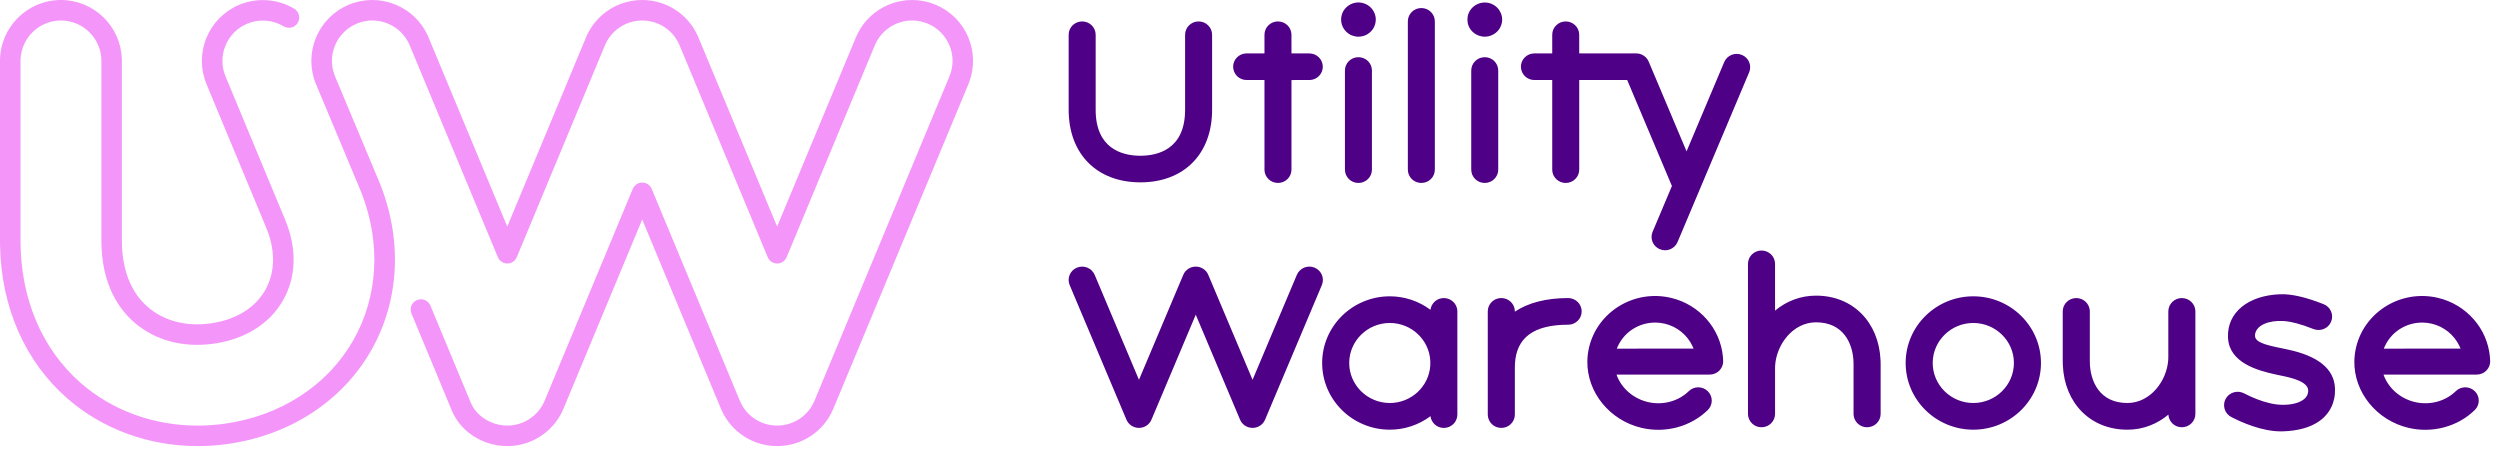
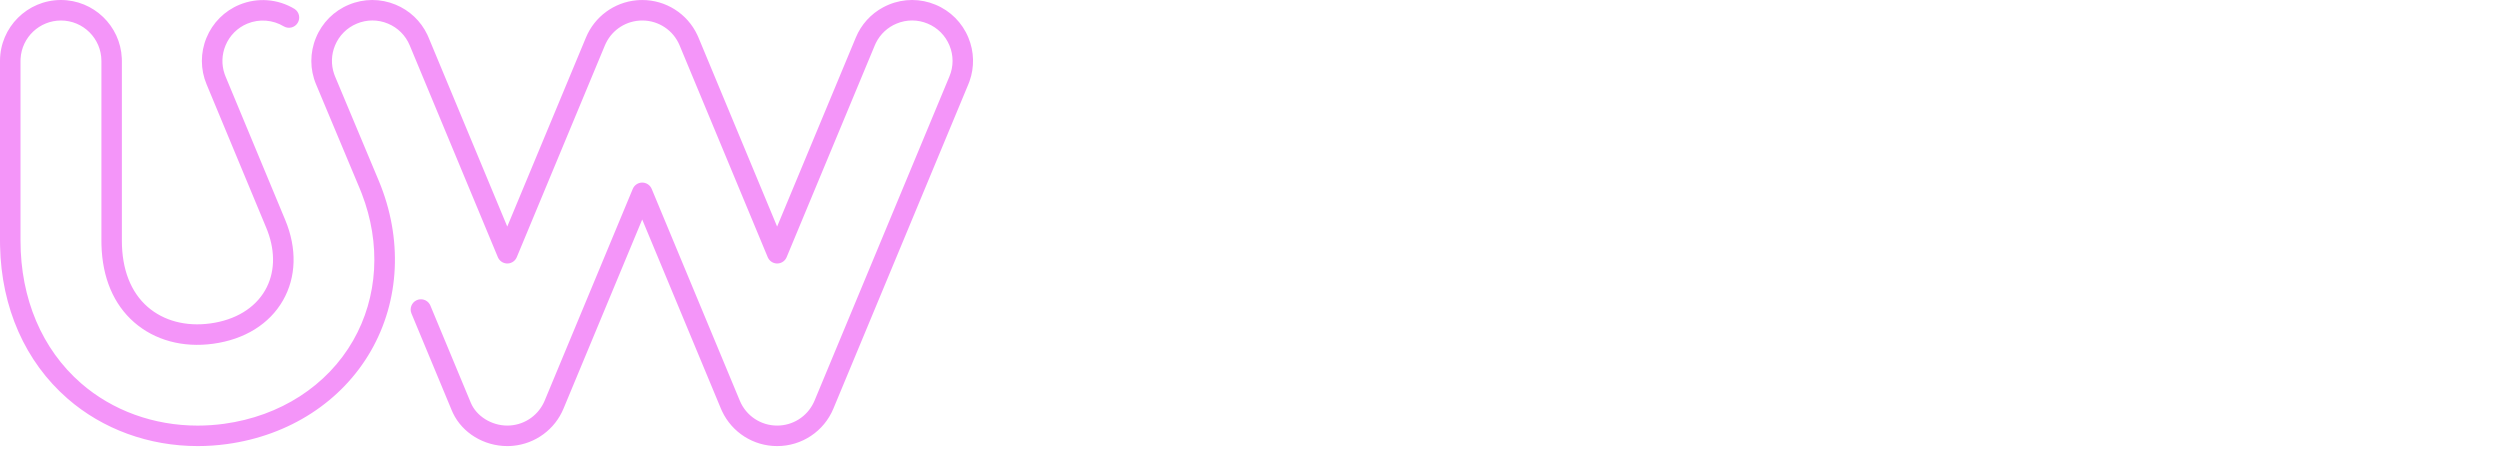
<svg xmlns="http://www.w3.org/2000/svg" width="204px" height="37px" viewBox="0 0 204 37" version="1.1">
  <title>Utility Warehouse_idwF_jHUZi_1</title>
  <g id="Main" stroke="none" stroke-width="1" fill="none" fill-rule="evenodd">
    <g id="Utility-Warehouse_idwF_jHUZi_1" fill-rule="nonzero">
-       <path d="M189.607,24.821 C190.175,25.045 190.45,25.682 190.221,26.243 C189.994,26.803 189.347,27.074 188.779,26.849 C187.683,26.413 186.97,26.259 186.534,26.212 L186.326,26.195 C185.119,26.131 184.167,26.526 184.021,27.234 C183.912,27.769 184.391,28.029 185.646,28.304 L186.677,28.521 C189.159,29.05 190.451,30.099 190.532,31.644 L190.536,31.73 C190.573,32.845 190.099,33.794 189.198,34.403 C188.477,34.892 187.493,35.16 186.276,35.198 L186.123,35.2 C184.576,35.2 182.934,34.473 182.076,34.03 C181.817,33.898 181.622,33.667 181.534,33.39 C181.446,33.113 181.473,32.812 181.609,32.554 C181.893,32.02 182.565,31.814 183.107,32.094 C183.841,32.474 184.554,32.745 185.179,32.891 L185.327,32.925 C186.567,33.208 188.297,32.947 188.349,31.936 C188.377,31.389 187.792,31.063 186.824,30.806 L186.509,30.729 L185.72,30.562 C184.179,30.235 181.921,29.584 181.807,27.591 L181.803,27.498 C181.737,25.497 183.458,24.094 186.087,24.01 C186.992,23.98 188.177,24.254 189.607,24.821 L189.607,24.821 Z M198.929,24.303 C201.269,24.851 202.979,26.817 203.179,29.143 L203.196,29.45 L203.195,29.466 L203.2,29.484 L203.179,29.687 L203.123,29.875 L203.101,29.923 L203.017,30.077 L202.897,30.227 L202.847,30.273 L202.74,30.363 L202.681,30.399 L202.539,30.475 L202.333,30.539 L202.127,30.566 L202.111,30.564 L202.097,30.566 L194.494,30.567 C194.874,31.646 195.831,32.519 197.055,32.807 C198.265,33.09 199.542,32.751 200.39,31.921 C200.823,31.498 201.515,31.5 201.946,31.924 C202.376,32.348 202.374,33.036 201.942,33.458 C200.56,34.813 198.492,35.372 196.545,34.916 C193.939,34.306 192.075,32.013 192.115,29.466 C192.122,29.083 192.17,28.699 192.261,28.326 C192.962,25.411 195.954,23.606 198.929,24.303 L198.929,24.303 Z M136.343,24.303 C138.683,24.851 140.393,26.817 140.593,29.143 L140.61,29.45 L140.609,29.466 L140.612,29.484 L140.594,29.668 L140.578,29.738 L140.528,29.891 L140.514,29.923 L140.429,30.077 L140.309,30.227 L140.259,30.273 L140.153,30.363 L140.093,30.399 L139.968,30.467 L139.918,30.487 L139.745,30.539 L139.539,30.566 L139.523,30.564 L139.509,30.566 L131.906,30.567 C132.286,31.646 133.244,32.519 134.468,32.807 C135.678,33.09 136.955,32.751 137.802,31.921 C138.235,31.498 138.927,31.5 139.358,31.924 C139.788,32.348 139.786,33.036 139.355,33.458 C137.972,34.813 135.905,35.372 133.958,34.916 C131.352,34.306 129.488,32.013 129.528,29.466 C129.534,29.083 129.582,28.699 129.673,28.326 C130.376,25.411 133.368,23.606 136.343,24.303 L136.343,24.303 Z M178.04,24.323 C178.636,24.323 179.121,24.787 179.143,25.371 L179.143,33.775 C179.143,34.377 178.648,34.864 178.038,34.864 C177.448,34.864 176.971,34.407 176.941,33.833 C176.04,34.585 174.901,35.063 173.591,35.063 C170.595,35.063 168.471,32.918 168.327,29.804 L168.319,29.464 L168.319,25.411 C168.319,24.809 168.813,24.322 169.424,24.322 C170.022,24.322 170.507,24.789 170.529,25.372 L170.529,29.464 C170.529,31.119 171.332,32.885 173.59,32.885 C175.476,32.885 176.815,31.078 176.928,29.37 L176.935,29.139 L176.935,25.41 C176.935,24.808 177.431,24.321 178.04,24.321 L178.04,24.323 Z M161.022,24.179 C164.067,24.179 166.543,26.619 166.543,29.62 C166.543,32.621 164.065,35.062 161.022,35.062 C157.977,35.062 155.501,32.621 155.501,29.62 C155.501,26.62 157.977,24.179 161.021,24.179 L161.022,24.179 Z M113.41,24.179 C114.605,24.179 115.768,24.565 116.726,25.279 C116.792,24.741 117.254,24.322 117.816,24.322 C118.414,24.322 118.9,24.789 118.921,25.372 L118.921,33.829 C118.921,34.431 118.426,34.919 117.817,34.919 C117.264,34.921 116.796,34.509 116.727,33.96 C115.769,34.676 114.606,35.062 113.41,35.062 C110.365,35.062 107.888,32.621 107.888,29.62 C107.888,26.62 110.365,24.179 113.41,24.179 L113.41,24.179 Z M97.574,21.755 C98.02,21.755 98.424,22.02 98.594,22.426 L102.209,30.993 L105.824,22.426 C106.064,21.869 106.707,21.607 107.268,21.839 C107.832,22.071 108.098,22.708 107.863,23.263 L103.229,34.246 C103.059,34.652 102.657,34.916 102.209,34.916 C101.763,34.916 101.359,34.652 101.189,34.246 L97.574,25.679 L93.959,34.246 C93.789,34.652 93.385,34.916 92.939,34.916 C92.494,34.916 92.09,34.652 91.919,34.246 L87.285,23.263 C87.173,22.996 87.173,22.694 87.284,22.427 C87.396,22.159 87.611,21.947 87.88,21.839 C88.443,21.61 89.09,21.871 89.325,22.426 L92.94,30.993 L96.555,22.426 C96.725,22.02 97.128,21.756 97.575,21.756 L97.574,21.755 Z M122.507,24.32 C123.104,24.32 123.59,24.787 123.611,25.37 L123.611,25.432 C124.699,24.707 126.163,24.322 127.961,24.322 C128.57,24.322 129.065,24.809 129.065,25.408 C129.065,26.01 128.57,26.497 127.96,26.497 C125.154,26.497 123.73,27.545 123.619,29.699 L123.612,29.981 L123.612,33.827 C123.612,34.43 123.118,34.917 122.507,34.917 C121.917,34.921 121.429,34.457 121.403,33.867 L121.402,25.409 C121.402,24.807 121.896,24.32 122.507,24.32 L122.507,24.32 Z M143.739,20.442 C144.336,20.442 144.822,20.909 144.843,21.492 L144.843,25.35 C145.778,24.558 146.964,24.123 148.189,24.124 C151.183,24.124 153.306,26.269 153.452,29.382 L153.46,29.722 L153.46,33.775 C153.46,34.377 152.964,34.864 152.355,34.864 C151.764,34.869 151.276,34.405 151.25,33.814 L151.249,29.619 C151.216,27.995 150.4,26.301 148.189,26.301 C146.303,26.301 144.964,28.108 144.851,29.816 L144.844,30.047 L144.844,33.775 C144.844,34.377 144.348,34.864 143.739,34.864 C143.149,34.868 142.661,34.404 142.635,33.814 L142.634,21.531 C142.634,20.929 143.129,20.442 143.739,20.442 L143.739,20.442 Z M161.022,26.355 C159.196,26.355 157.709,27.82 157.709,29.62 C157.709,31.42 159.196,32.885 161.022,32.885 C162.848,32.885 164.335,31.42 164.335,29.62 C164.335,27.819 162.848,26.355 161.022,26.355 Z M113.41,26.355 C111.583,26.355 110.096,27.82 110.096,29.62 C110.096,31.42 111.583,32.885 113.41,32.885 C115.15,32.885 116.578,31.553 116.708,29.87 L116.712,29.811 L116.712,29.428 C116.611,27.717 115.17,26.355 113.41,26.355 Z M197.684,26.322 L197.652,26.322 C196.396,26.318 195.238,27.014 194.674,28.108 L194.594,28.27 L194.543,28.389 L194.519,28.449 L200.784,28.447 C200.755,28.376 200.723,28.306 200.69,28.237 C200.253,27.314 199.417,26.641 198.421,26.411 C198.179,26.355 197.932,26.325 197.684,26.321 L197.684,26.322 Z M135.098,26.322 L135.066,26.322 C133.81,26.318 132.652,27.014 132.088,28.108 L132.008,28.27 L131.957,28.389 L131.933,28.449 L138.198,28.447 C138.169,28.376 138.137,28.306 138.104,28.237 C137.667,27.314 136.831,26.641 135.835,26.411 C135.593,26.355 135.346,26.325 135.098,26.321 L135.098,26.322 Z M127.763,1.75 C128.357,1.75 128.843,2.214 128.863,2.796 L128.865,4.359 L133.515,4.359 C133.946,4.359 134.335,4.606 134.515,4.988 L134.533,5.028 L137.623,12.35 L140.696,5.066 C140.93,4.511 141.576,4.251 142.136,4.48 C142.686,4.706 142.952,5.318 142.746,5.864 L136.887,19.752 C136.649,20.31 136.006,20.571 135.447,20.337 C134.901,20.119 134.63,19.505 134.836,18.955 L136.429,15.178 L132.779,6.53 L128.865,6.53 L128.865,13.843 C128.865,14.443 128.371,14.929 127.763,14.929 C127.169,14.929 126.683,14.465 126.663,13.883 L126.662,6.53 L125.207,6.53 C124.604,6.534 124.111,6.049 124.106,5.445 C124.106,4.859 124.576,4.381 125.166,4.36 L126.662,4.36 L126.662,2.835 C126.662,2.236 127.156,1.749 127.763,1.749 L127.763,1.75 Z M115.982,0.656 C116.589,0.656 117.083,1.143 117.083,1.742 L117.083,13.843 C117.085,14.443 116.591,14.929 115.982,14.929 C115.372,14.929 114.88,14.442 114.88,13.843 L114.88,1.742 C114.88,1.142 115.374,0.656 115.982,0.656 Z M110.848,4.667 C111.458,4.667 111.949,5.154 111.949,5.753 L111.949,13.843 C111.949,14.443 111.455,14.929 110.848,14.929 C110.238,14.929 109.747,14.442 109.747,13.843 L109.747,5.753 C109.747,5.153 110.24,4.667 110.847,4.667 L110.848,4.667 Z M121.155,4.667 C121.765,4.667 122.256,5.154 122.256,5.753 L122.256,13.843 C122.256,14.443 121.762,14.929 121.155,14.929 C120.545,14.929 120.053,14.442 120.053,13.843 L120.053,5.753 C120.053,5.153 120.547,4.667 121.155,4.667 Z M104.282,1.75 C104.876,1.75 105.362,2.213 105.382,2.795 L105.384,4.358 L106.838,4.358 C107.448,4.358 107.94,4.847 107.94,5.446 C107.94,6.031 107.47,6.509 106.879,6.53 L105.384,6.531 L105.384,13.843 C105.384,14.441 104.892,14.928 104.282,14.928 C103.688,14.928 103.202,14.464 103.182,13.883 L103.181,6.529 L101.726,6.529 C101.122,6.534 100.629,6.048 100.624,5.444 C100.624,4.858 101.094,4.38 101.685,4.359 L103.181,4.359 L103.181,2.833 C103.181,2.234 103.673,1.748 104.282,1.748 L104.282,1.75 Z M97.805,1.75 C98.415,1.75 98.907,2.236 98.907,2.835 L98.907,8.96 C98.91,12.557 96.613,14.88 93.057,14.88 C89.5,14.88 87.203,12.557 87.203,8.96 L87.203,2.834 C87.203,2.234 87.697,1.749 88.305,1.749 C88.915,1.749 89.406,2.235 89.406,2.834 L89.406,8.96 C89.406,12.102 91.528,12.67 92.901,12.707 L93.055,12.709 C94.418,12.709 96.704,12.222 96.704,8.96 L96.704,2.834 C96.704,2.234 97.198,1.749 97.805,1.749 L97.805,1.75 Z M111.848,0.61 C112.113,0.87 112.264,1.228 112.264,1.597 C112.263,2.066 112.026,2.502 111.634,2.758 C111.48,2.862 111.306,2.932 111.124,2.965 C110.942,3.004 110.753,3.004 110.571,2.965 C110.481,2.945 110.391,2.921 110.306,2.888 C110.22,2.853 110.138,2.809 110.061,2.758 C109.503,2.392 109.284,1.68 109.539,1.063 C109.723,0.631 110.109,0.319 110.569,0.228 C111.029,0.135 111.519,0.284 111.849,0.61 L111.848,0.61 Z M121.432,0.23 C121.799,0.302 122.124,0.515 122.336,0.823 C122.386,0.901 122.43,0.981 122.466,1.065 C122.503,1.149 122.528,1.235 122.548,1.326 C122.587,1.506 122.587,1.692 122.548,1.872 C122.51,2.051 122.439,2.222 122.337,2.374 C122.285,2.45 122.225,2.52 122.16,2.584 C121.892,2.844 121.528,2.993 121.153,2.993 C121.061,2.993 120.97,2.984 120.88,2.965 C120.716,2.935 120.558,2.875 120.415,2.788 L120.37,2.758 C120.307,2.719 120.249,2.674 120.195,2.623 L120.156,2.585 C120.022,2.458 119.917,2.304 119.847,2.133 C119.812,2.049 119.785,1.962 119.766,1.873 C119.734,1.692 119.734,1.507 119.766,1.326 C119.805,1.147 119.876,0.976 119.977,0.823 C120.302,0.355 120.872,0.122 121.432,0.229 L121.432,0.23 Z" id="Shape" fill="#4E0086" />
      <path d="M28.472,0.383 C29.689,-0.126 31.059,-0.127 32.278,0.378 C33.415,0.843 34.337,1.714 34.866,2.822 L34.973,3.063 L41.393,18.488 L47.813,3.063 C48.518,1.362 50.109,0.191 51.943,0.023 L52.173,0.007 L52.404,0.002 C54.329,-0.001 56.082,1.11 56.901,2.852 L56.995,3.063 L63.413,18.488 L69.835,3.063 C70.271,2.007 71.061,1.134 72.069,0.595 L72.289,0.485 L72.529,0.378 C73.748,-0.128 75.118,-0.126 76.335,0.383 C77.555,0.885 78.523,1.855 79.022,3.076 C79.493,4.209 79.525,5.477 79.112,6.632 L79.016,6.879 L68.006,33.339 C67.238,35.196 65.425,36.405 63.415,36.4 C61.49,36.404 59.737,35.293 58.918,33.55 L58.824,33.339 L52.404,17.911 L45.984,33.339 C45.279,35.041 43.688,36.211 41.854,36.379 L41.624,36.395 L41.394,36.4 C39.484,36.4 37.732,35.327 36.96,33.703 L36.872,33.506 L33.571,25.571 C33.407,25.165 33.584,24.7 33.978,24.507 C34.371,24.313 34.847,24.456 35.069,24.834 L35.116,24.928 L38.417,32.863 C38.873,33.956 40.099,34.727 41.395,34.727 C42.665,34.727 43.809,34.007 44.361,32.877 L44.443,32.697 L51.634,15.414 C51.756,15.121 52.033,14.922 52.35,14.901 C52.667,14.88 52.968,15.04 53.128,15.314 L53.178,15.414 L60.369,32.696 C60.879,33.929 62.083,34.731 63.417,34.727 C64.678,34.73 65.83,34.011 66.382,32.877 L66.464,32.697 L77.474,6.236 C77.814,5.422 77.815,4.526 77.478,3.712 C77.146,2.903 76.504,2.259 75.695,1.926 C74.888,1.587 73.978,1.586 73.17,1.922 C72.43,2.225 71.826,2.788 71.472,3.505 L71.382,3.704 L64.19,20.986 C64.068,21.279 63.791,21.478 63.474,21.499 C63.157,21.52 62.856,21.36 62.696,21.086 L62.646,20.986 L55.456,3.704 C54.946,2.472 53.742,1.67 52.408,1.673 C51.138,1.673 49.994,2.393 49.442,3.523 L49.36,3.703 L42.169,20.986 C42.047,21.279 41.77,21.478 41.453,21.499 C41.136,21.52 40.835,21.36 40.675,21.086 L40.625,20.986 L33.434,3.704 C33.1,2.895 32.456,2.253 31.646,1.922 C30.837,1.586 29.928,1.587 29.12,1.926 C28.311,2.259 27.669,2.903 27.337,3.712 C27.03,4.45 27.004,5.275 27.263,6.031 L27.34,6.236 L30.914,14.765 C32.866,19.453 32.632,24.505 30.27,28.625 C27.895,32.766 23.61,35.54 18.519,36.236 C17.727,36.345 16.925,36.4 16.136,36.4 C12.151,36.4 8.379,35.025 5.512,32.527 C2.055,29.517 0.11,25.107 0.005,20.077 L0,19.644 L0,4.971 C0,2.23 2.23,0 4.973,0 C7.633,0.003 9.821,2.098 9.94,4.755 L9.945,4.97 L9.945,19.643 C9.945,21.98 10.673,23.843 12.045,25.04 C13.356,26.182 15.171,26.663 17.164,26.392 C19.209,26.112 20.794,25.149 21.635,23.685 C22.42,22.318 22.491,20.615 21.835,18.862 L21.725,18.584 L16.857,6.881 C16.348,5.666 16.345,4.297 16.851,3.079 C17.351,1.859 18.319,0.889 19.539,0.386 C21.008,-0.221 22.678,-0.094 24.037,0.73 C24.415,0.977 24.528,1.479 24.294,1.864 C24.06,2.25 23.562,2.38 23.169,2.158 C22.267,1.612 21.158,1.526 20.183,1.928 C19.374,2.262 18.733,2.906 18.401,3.715 C18.094,4.453 18.067,5.278 18.326,6.034 L18.404,6.239 L23.272,17.942 C24.244,20.276 24.181,22.612 23.089,24.517 C21.984,26.445 19.959,27.699 17.394,28.05 C14.922,28.388 12.631,27.768 10.948,26.301 C9.27,24.839 8.353,22.661 8.28,19.996 L8.275,19.645 L8.275,4.971 C8.272,3.15 6.796,1.675 4.975,1.673 C3.226,1.675 1.781,3.038 1.679,4.784 L1.674,4.971 L1.674,19.644 C1.674,24.369 3.427,28.497 6.607,31.269 C9.169,33.501 12.55,34.731 16.131,34.729 C16.851,34.729 17.576,34.679 18.286,34.582 C22.864,33.955 26.699,31.481 28.813,27.794 C30.85,24.242 31.102,19.89 29.518,15.793 L29.364,15.409 L25.79,6.88 C25.279,5.664 25.277,4.294 25.785,3.076 C26.284,1.855 27.252,0.885 28.472,0.383 Z" id="Path" fill="#F495F9" />
    </g>
  </g>
</svg>